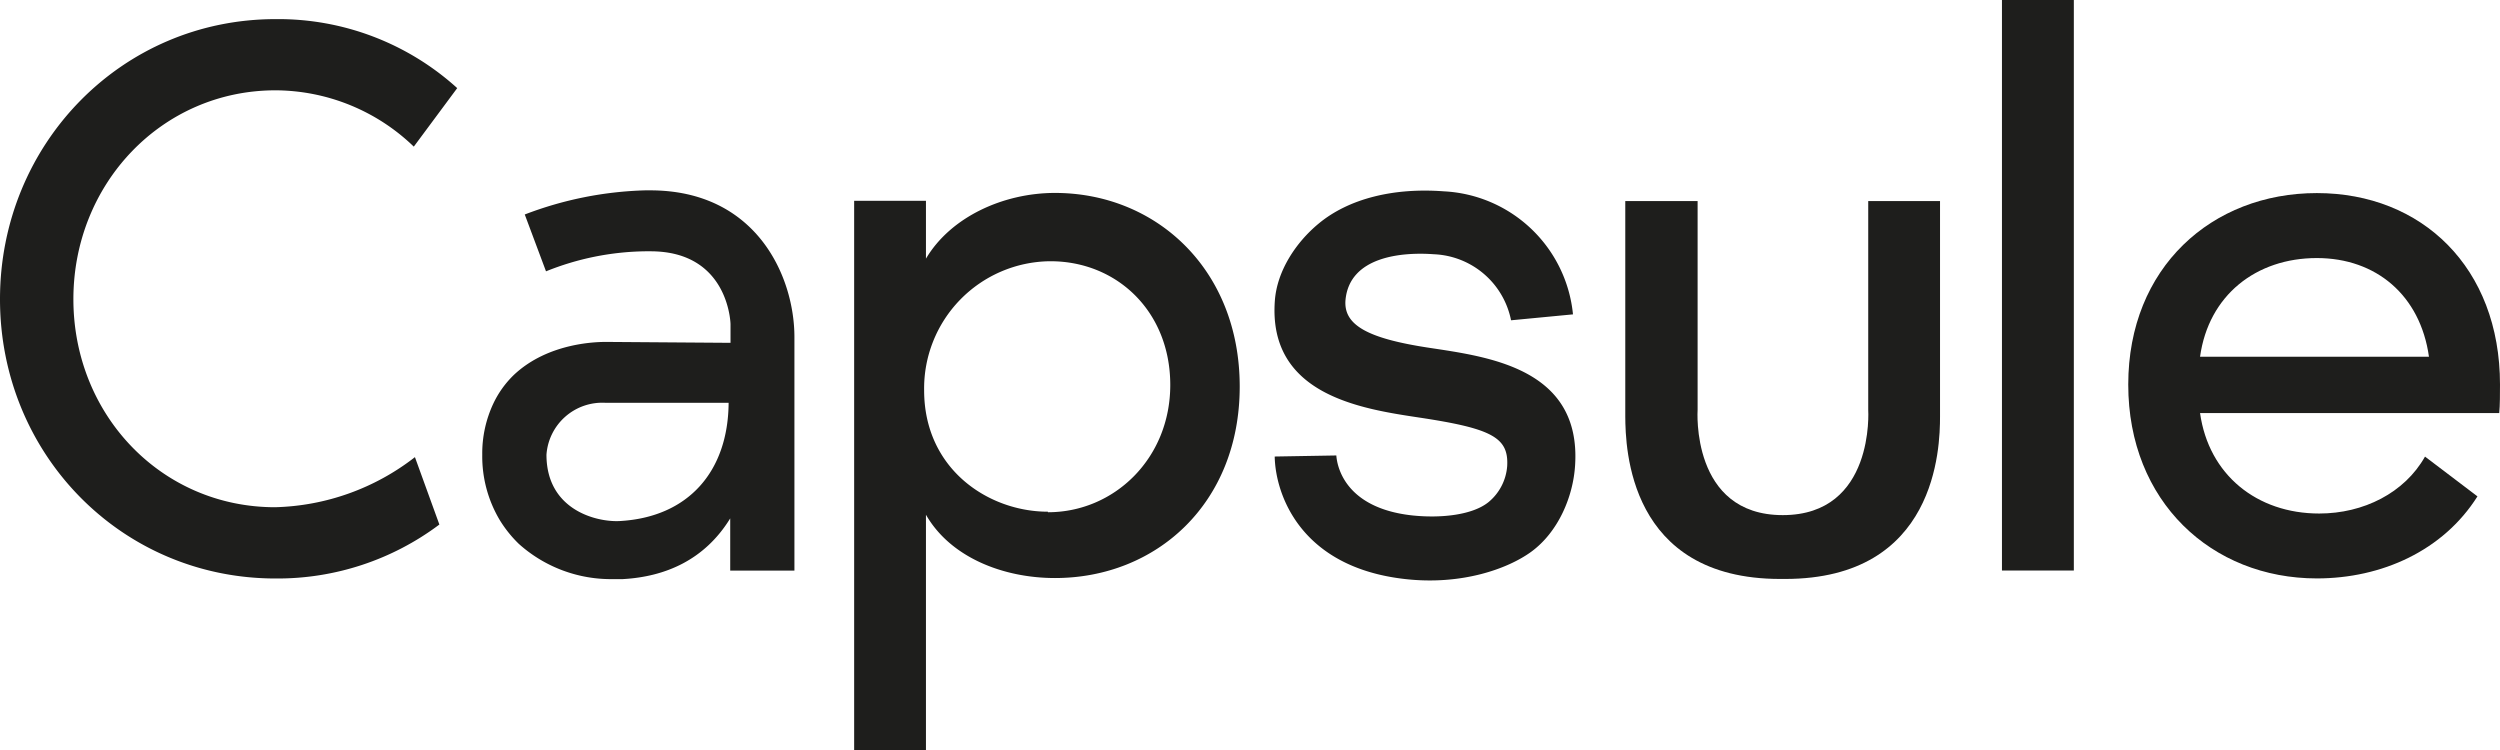
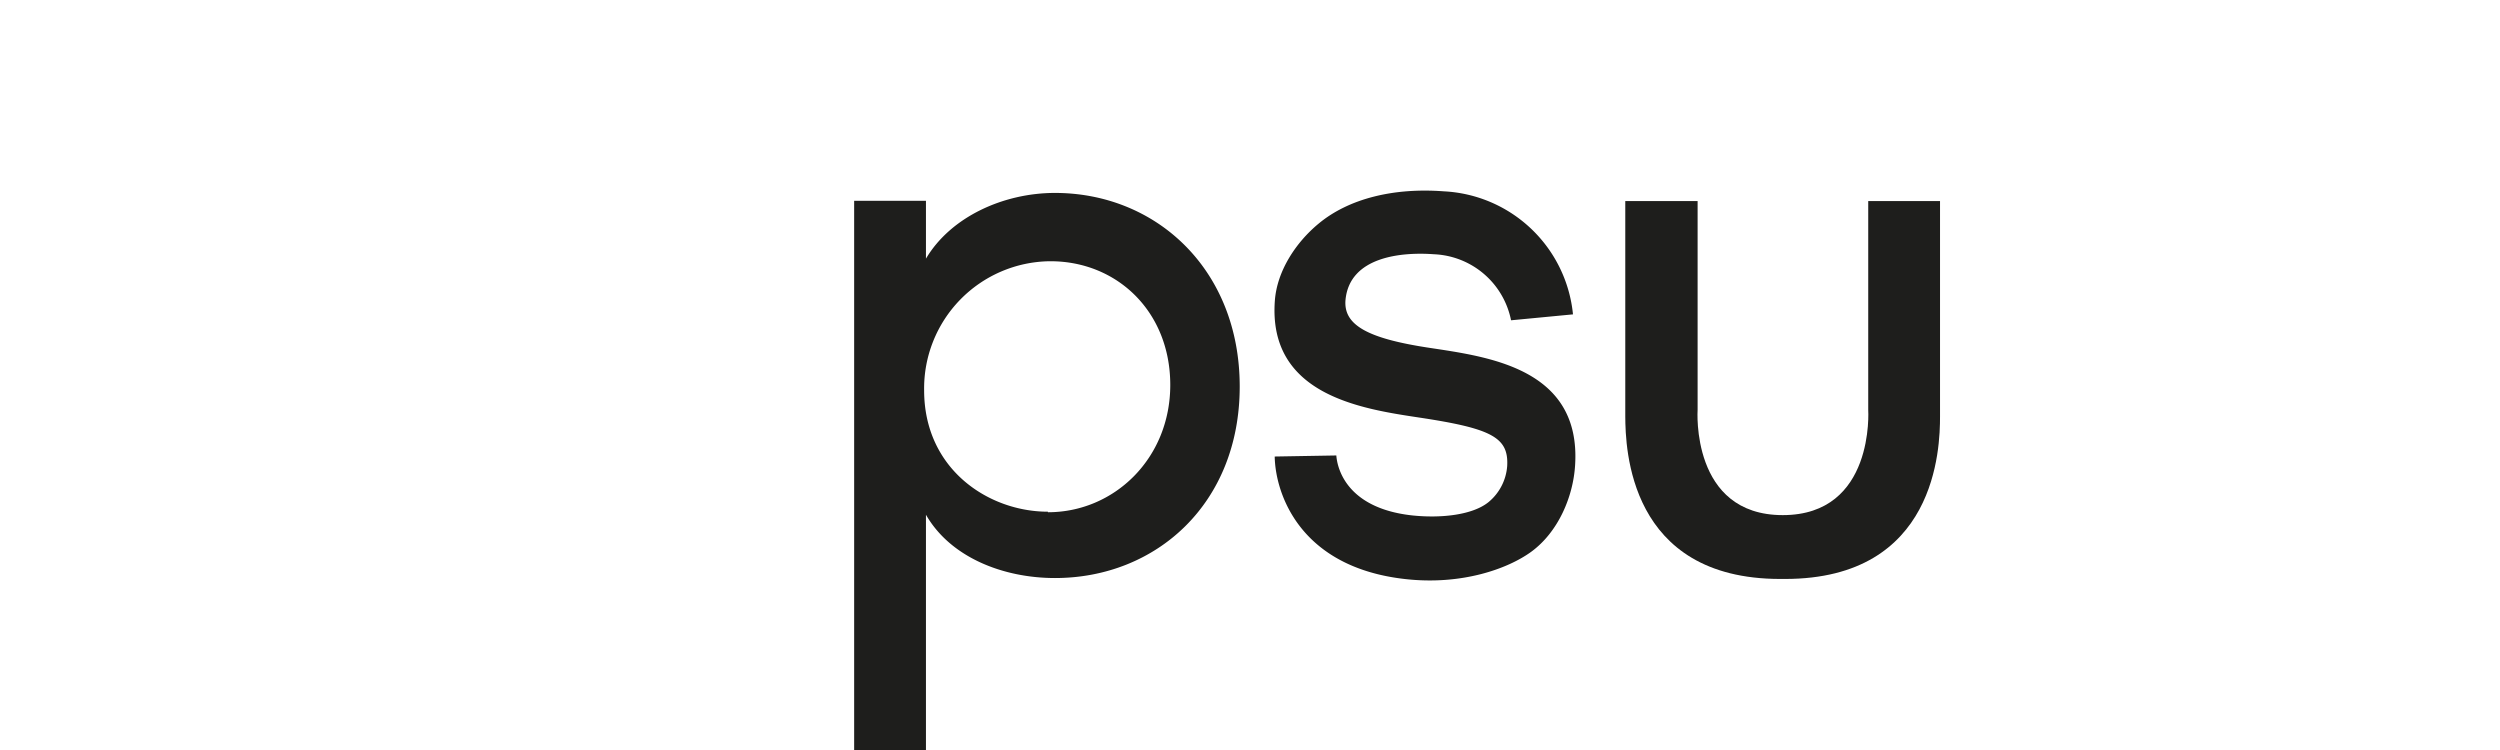
<svg xmlns="http://www.w3.org/2000/svg" viewBox="0 0 329.39 98.82">
  <defs>
    <style>.cls-1{fill:#1e1e1c;fill-rule:evenodd;}</style>
  </defs>
  <g id="Layer_2" data-name="Layer 2">
    <g id="Layer_1-2" data-name="Layer 1">
-       <path class="cls-1" d="M319.51,60.16c-2.7,4.79-8.11,7.5-13.94,7.5-8.21,0-14.56-5.1-15.7-13.24h39.42c.1-1,.1-2.6.1-3.75,0-15.43-10.3-25.23-24.13-25.23s-24.85,9.8-24.85,25.23,11,25.54,24.85,25.54c8.55,0,16.65-3.66,21.16-10.81ZM305.26,34c7.8,0,13.63,4.9,14.77,13H289.87C291,38.89,297.26,34,305.26,34Z" />
-       <path class="cls-1" d="M263.77,75.17h9.47V0h-9.47Z" />
      <path class="cls-1" d="M234.89,67.87c12.16,0,11.26-13.86,11.26-13.86V26.49h9.46v28.4c0,4.11-.45,21.39-20.42,21.39h-.63c-20,0-20.39-17.28-20.42-21.39V26.49h9.53V54S222.73,67.87,234.89,67.87Z" />
      <path class="cls-1" d="M188.28,45.82c-8.11-1.23-11.3-3-11-6.32.55-5.68,7.34-6.32,11.66-6a10.82,10.82,0,0,1,10.15,8.7l8.16-.78a18,18,0,0,0-17-16.21c-6.73-.51-12.59,1-16.51,4.25-3,2.48-5.48,6.23-5.77,10.15C167.05,52,179.29,53.85,186.89,55c9.66,1.45,11.91,2.62,11.69,6.42a6.8,6.8,0,0,1-2.45,4.73c-2.06,1.68-6.16,2.17-10.06,1.76-9.13-1-9.93-6.8-10-7.9l-8.12.14c.09,4.94,3.34,14.58,17.15,16.14,7.42.85,13.51-1.32,16.62-3.57,3.61-2.62,5.57-7.33,5.81-11.45C208.33,48.48,196,47,188.28,45.82Z" />
      <path class="cls-1" d="M139,25.42c-6.76,0-13.72,3.13-17,8.66V26.46h-9.46V98.82H122v-31c3.23,5.63,10.19,8.34,17,8.34,13.32,0,24.34-9.8,24.34-25.23S152.33,25.42,139,25.42Zm-.93,42c-7.8,0-16.31-5.57-16.31-16a16.76,16.76,0,0,1,16.52-17h.13c8.74,0,15.78,6.61,15.78,16.3s-7.39,16.77-16.12,16.77Z" />
-       <path class="cls-1" d="M85.67,25.08H85a47.86,47.86,0,0,0-15.86,3.18l2.8,7.49A36.1,36.1,0,0,1,85,33.11h.71c10.35,0,10.54,9.57,10.54,9.59v2.47L79.9,45.05c-1,0-7.67,0-12.28,4.43A12.94,12.94,0,0,0,65,53.17a15.43,15.43,0,0,0-1.46,6.75,16.39,16.39,0,0,0,2.31,8.61,16,16,0,0,0,2.5,3.12A18.17,18.17,0,0,0,80.86,76.3h1.21c5.59-.31,10.78-2.53,14.14-8v6.88h8.46V44.42C104.67,36.42,99.67,25.08,85.67,25.08Zm-4,43.57c-3,.17-9.67-1.41-9.67-8.74a7.37,7.37,0,0,1,7.74-6.84H96C95.94,62.14,90.67,68.14,81.67,68.65Z" />
-       <path class="cls-1" d="M36.25,66.83c-15,0-26.58-12.2-26.58-27.41S21.32,11.9,36.3,11.9a26.38,26.38,0,0,1,18.22,7.42l5.72-7.71A35.1,35.1,0,0,0,36.3,2.52C16,2.52,0,19,0,39.42s16,36.8,36.3,36.8a35.51,35.51,0,0,0,21.59-7.11l-3.22-8.88A31.28,31.28,0,0,1,36.25,66.83Z" />
    </g>
  </g>
</svg>